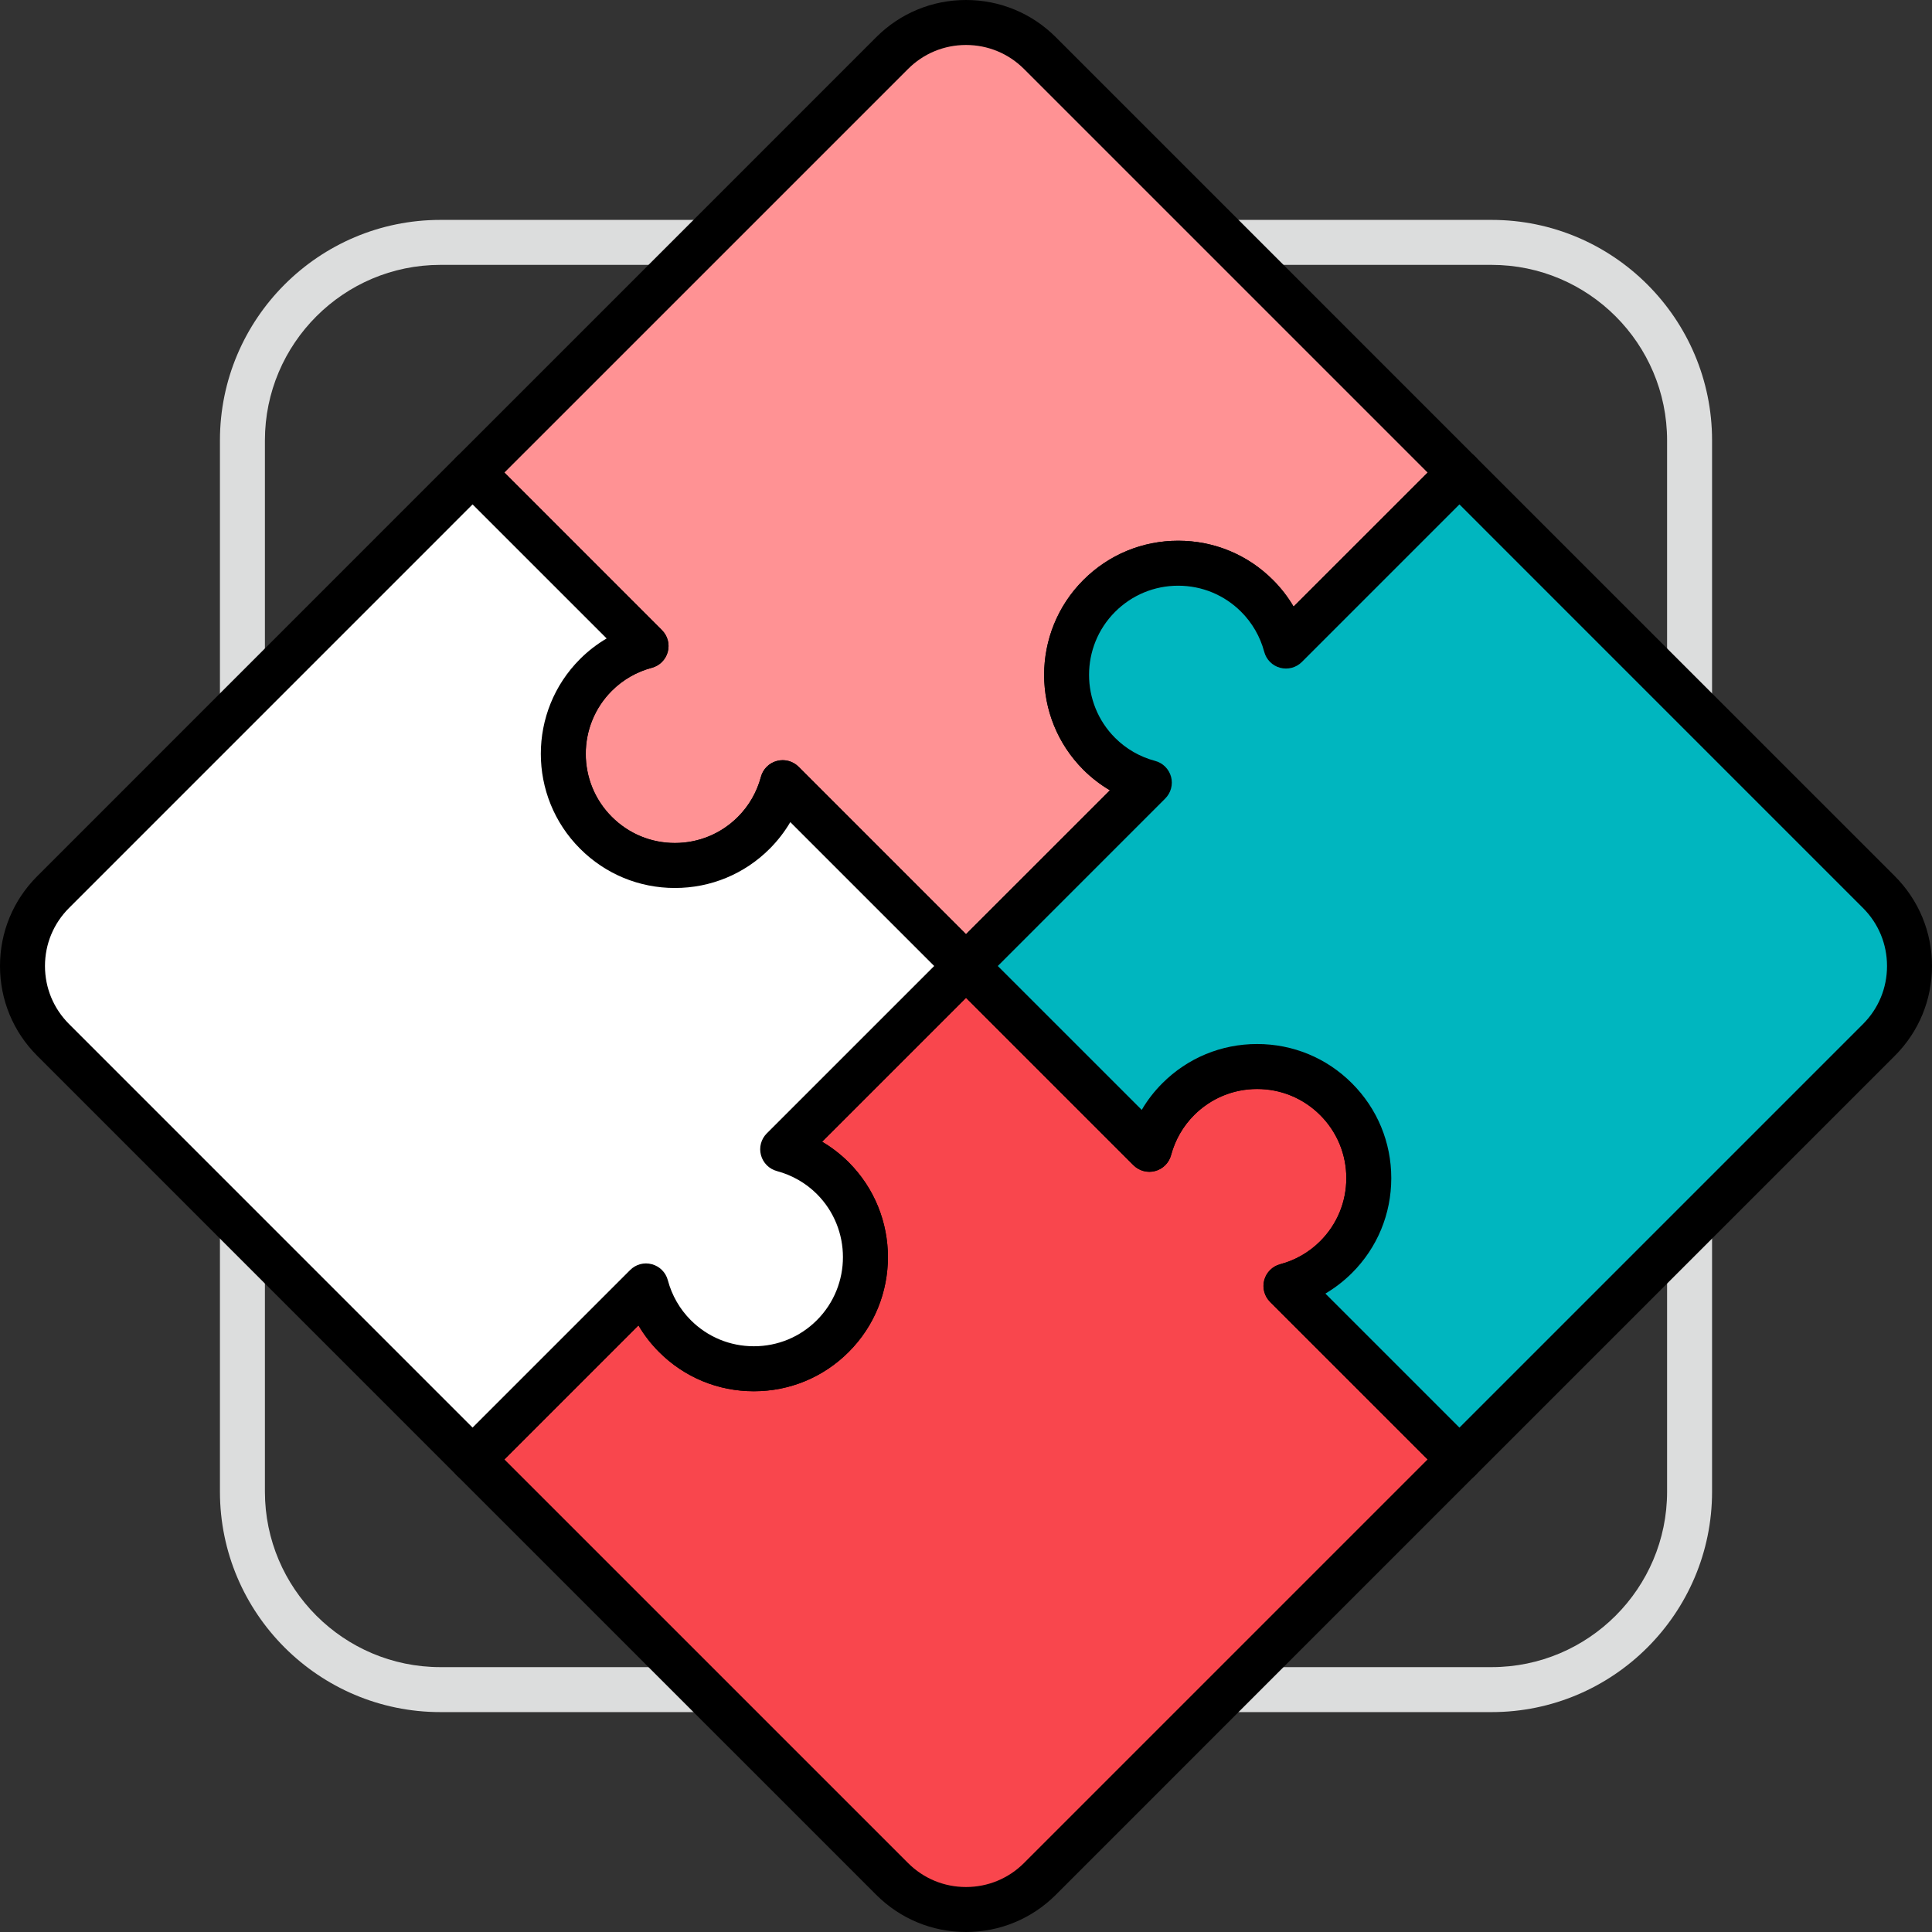
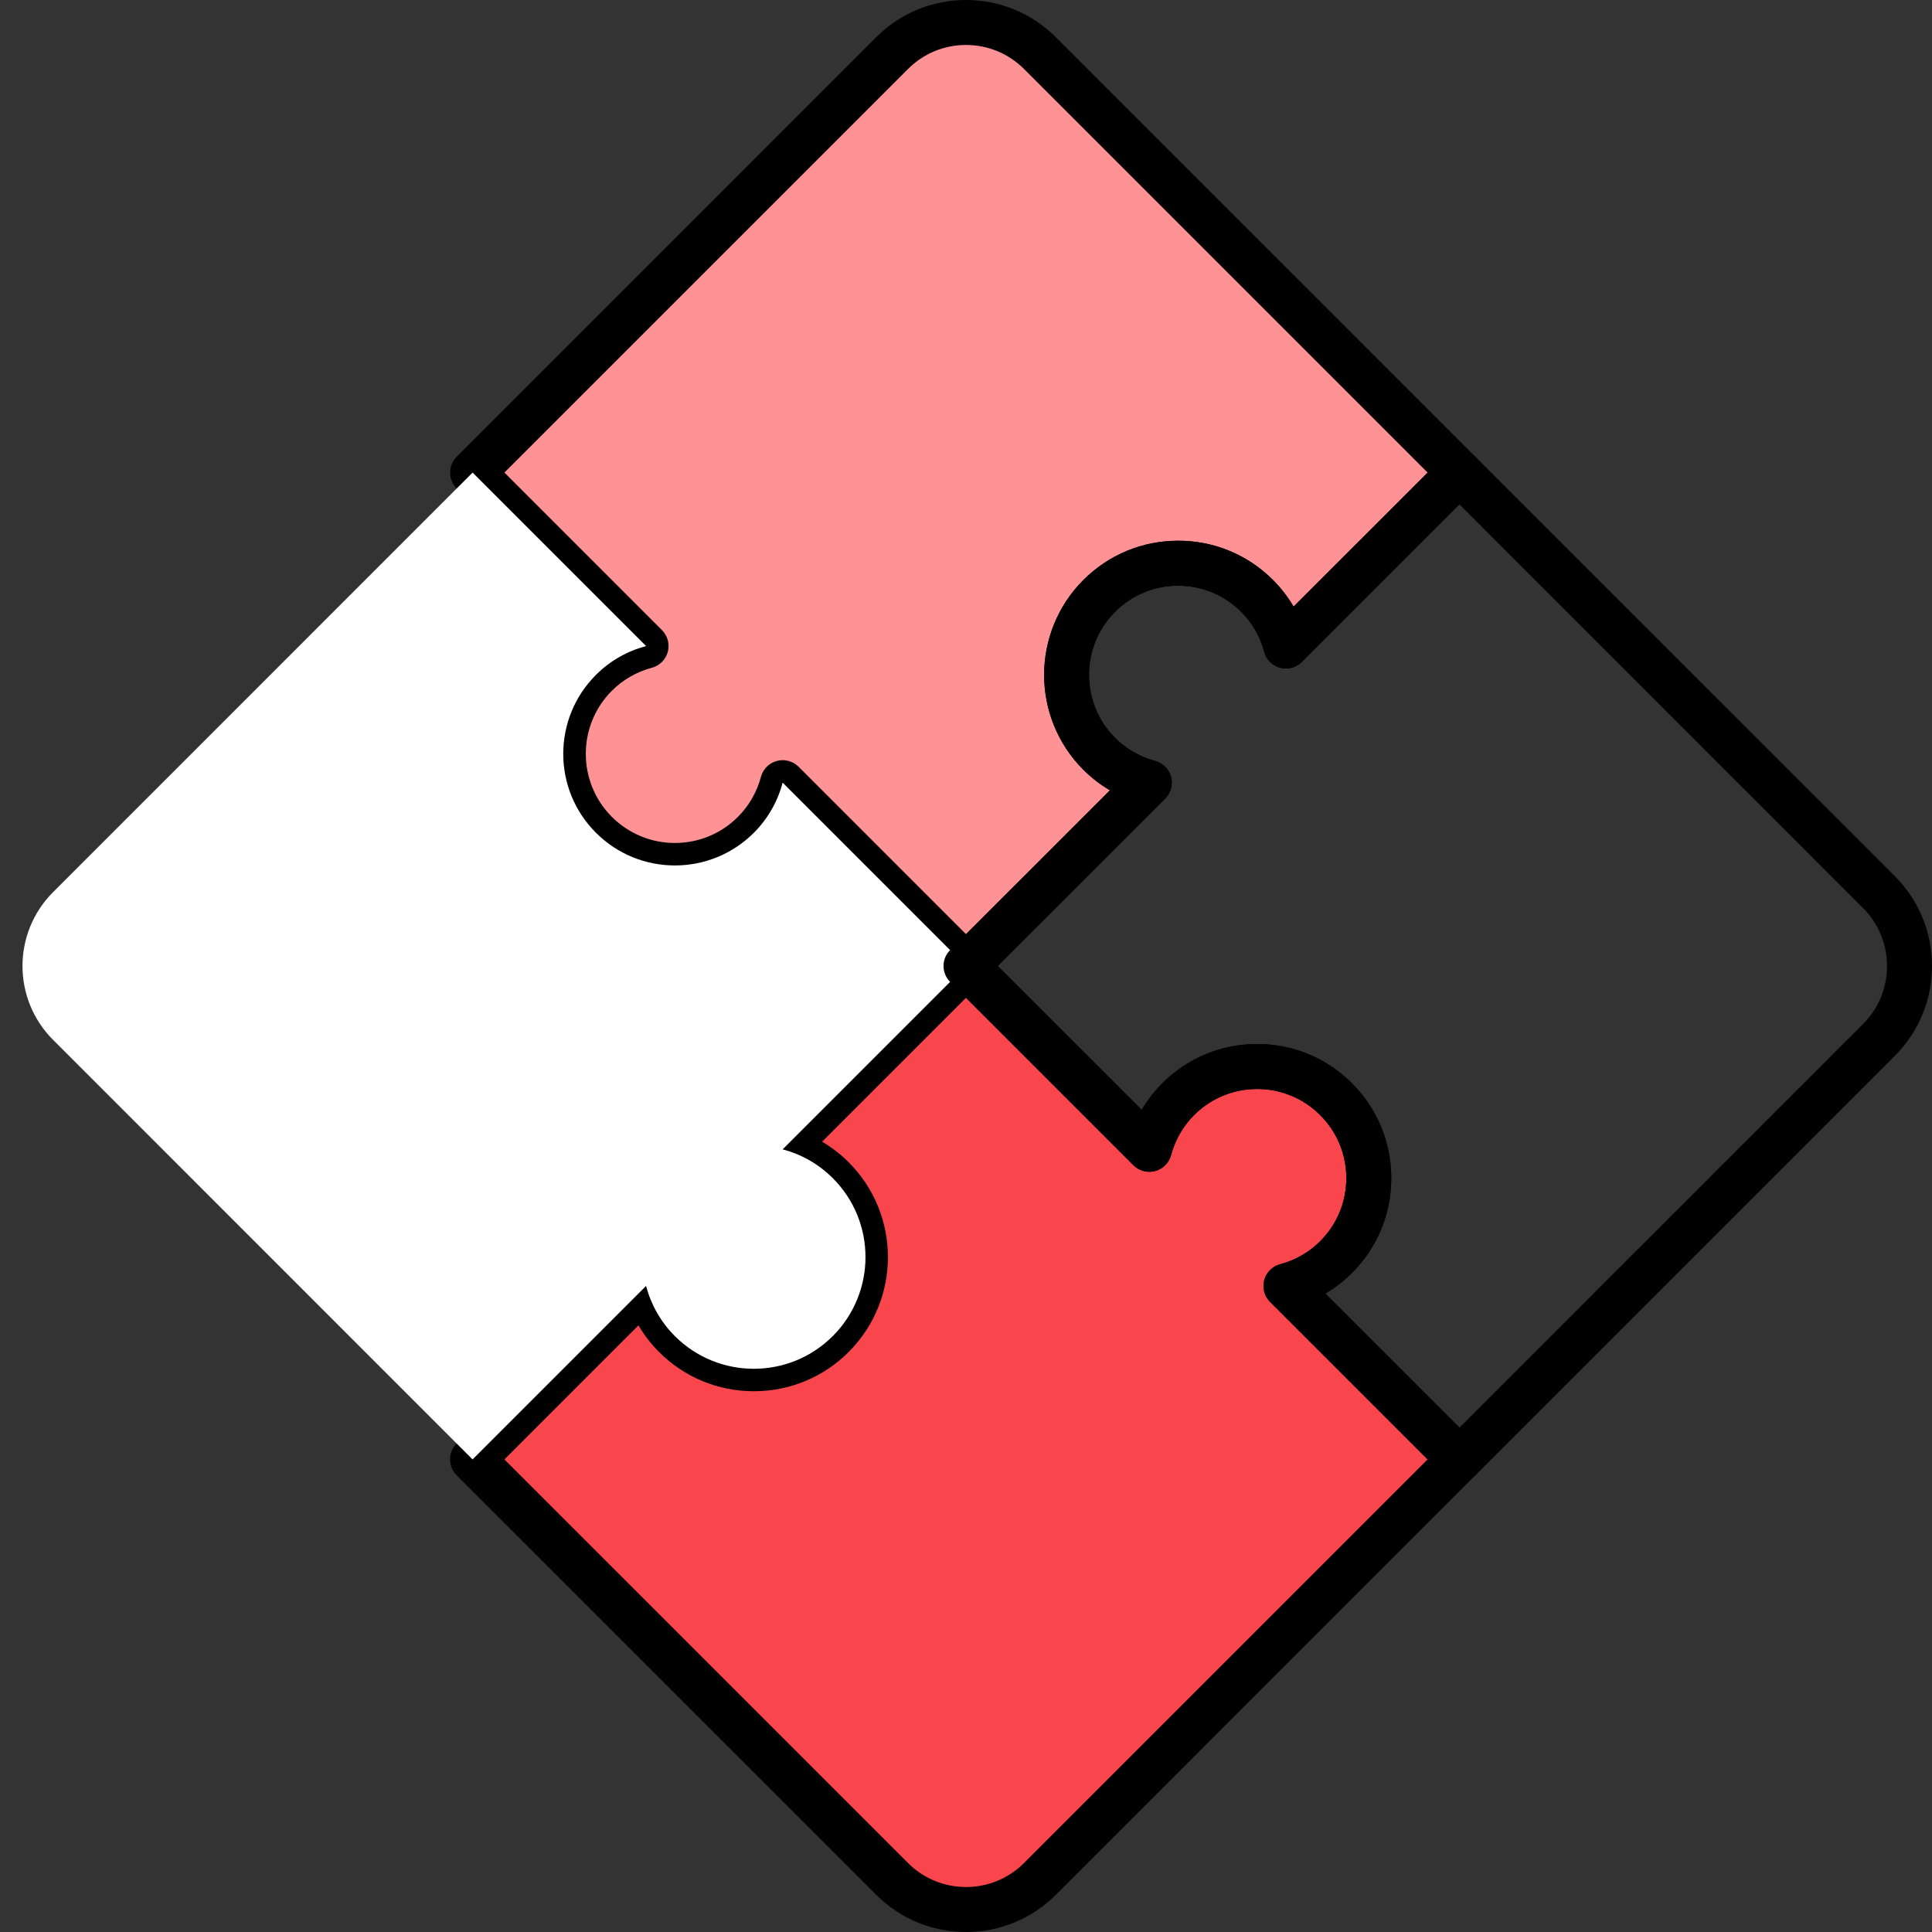
<svg xmlns="http://www.w3.org/2000/svg" version="1.1" id="Layer_1" x="0px" y="0px" width="50px" height="50px" viewBox="0 0 50 50" enable-background="new 0 0 50 50" xml:space="preserve">
  <rect x="0" y="0" width="50" height="50" fill="#333333" stroke="none" />
  <g>
-     <path fill="#DCDDDD" d="M38.604,44.309H11.397c-3.146,0-5.705-2.56-5.705-5.705V11.397c0-3.146,2.559-5.706,5.705-5.706h27.206   c3.146,0,5.705,2.56,5.705,5.706v27.207C44.309,41.749,41.749,44.309,38.604,44.309z M11.397,6.855   c-2.504,0-4.541,2.038-4.541,4.542v27.207c0,2.504,2.037,4.541,4.541,4.541h27.206c2.504,0,4.541-2.037,4.541-4.541V11.397   c0-2.504-2.037-4.542-4.541-4.542H11.397z" />
    <g>
      <g>
        <path fill="#FF9294" d="M32.534,15.423c0.373,0.373,0.619,0.822,0.746,1.297l4.489-4.489L26.913,1.374     c-1.057-1.056-2.77-1.056-3.826,0L12.23,12.23l4.49,4.49c-0.476,0.126-0.925,0.374-1.298,0.746c-1.128,1.128-1.128,2.958,0,4.086     c1.129,1.128,2.958,1.128,4.087,0c0.372-0.373,0.619-0.822,0.745-1.297L25,25l4.745-4.745c-0.475-0.126-0.925-0.374-1.297-0.746     c-1.129-1.128-1.129-2.958,0-4.086C29.576,14.294,31.406,14.294,32.534,15.423z" />
        <path d="M25,25.582c-0.148,0-0.298-0.057-0.411-0.17l-4.136-4.136c-0.147,0.25-0.326,0.481-0.532,0.688     c-0.655,0.656-1.527,1.017-2.455,1.017c-0.927,0-1.799-0.361-2.454-1.017c-1.354-1.354-1.354-3.556,0-4.909     c0.206-0.206,0.438-0.385,0.688-0.532l-3.88-3.88c-0.228-0.228-0.228-0.596,0-0.823L22.676,0.963C23.297,0.342,24.122,0,25,0     s1.704,0.342,2.325,0.963l10.855,10.856c0.228,0.228,0.228,0.596,0,0.823l-4.489,4.49c-0.147,0.147-0.363,0.204-0.563,0.15     c-0.201-0.054-0.357-0.211-0.411-0.413c-0.104-0.392-0.311-0.75-0.596-1.035c-0.436-0.436-1.015-0.676-1.631-0.676     s-1.195,0.24-1.632,0.676c-0.899,0.899-0.899,2.364,0,3.263c0.285,0.285,0.643,0.491,1.035,0.595     c0.201,0.053,0.358,0.21,0.413,0.411c0.054,0.201-0.004,0.416-0.151,0.563l-4.744,4.745C25.298,25.525,25.149,25.582,25,25.582z      M20.255,19.673c0.152,0,0.302,0.06,0.412,0.17L25,24.177l3.725-3.724c-0.25-0.147-0.481-0.326-0.688-0.532     c-1.353-1.354-1.353-3.556,0-4.91c0.656-0.656,1.527-1.017,2.455-1.017s1.799,0.361,2.454,1.017     c0.207,0.207,0.386,0.438,0.532,0.688l3.469-3.468L26.502,1.786C26.101,1.385,25.567,1.164,25,1.164s-1.101,0.221-1.501,0.622     L13.054,12.23l4.078,4.078c0.147,0.147,0.205,0.362,0.15,0.563c-0.054,0.201-0.211,0.357-0.412,0.411     c-0.393,0.104-0.75,0.31-1.035,0.595c-0.899,0.9-0.899,2.364,0,3.263c0.436,0.436,1.015,0.676,1.631,0.676     c0.617,0,1.196-0.24,1.632-0.676c0.285-0.285,0.491-0.643,0.595-1.035c0.054-0.201,0.211-0.358,0.412-0.412     C20.154,19.68,20.205,19.673,20.255,19.673z" />
      </g>
      <g>
        <path fill="#F9464D" d="M33.28,33.279c0.475-0.126,0.925-0.373,1.297-0.746c1.129-1.128,1.129-2.957,0-4.086     c-1.128-1.128-2.958-1.128-4.086,0c-0.373,0.373-0.619,0.822-0.746,1.298L25,25l-4.745,4.745     c0.476,0.126,0.925,0.373,1.298,0.746c1.128,1.128,1.128,2.957,0,4.086c-1.129,1.128-2.958,1.128-4.087,0     c-0.372-0.373-0.619-0.822-0.745-1.298l-4.49,4.49l10.856,10.856c1.057,1.056,2.77,1.056,3.826,0L37.77,37.77L33.28,33.279z" />
        <path d="M25,50c-0.878,0-1.703-0.343-2.324-0.963L11.819,38.181c-0.228-0.228-0.228-0.596,0-0.823l4.489-4.489     c0.147-0.147,0.361-0.206,0.563-0.15c0.201,0.054,0.358,0.211,0.412,0.412c0.104,0.393,0.31,0.751,0.595,1.036     c0.436,0.436,1.015,0.675,1.632,0.675c0.616,0,1.195-0.239,1.631-0.675c0.899-0.9,0.899-2.364,0-3.264     c-0.284-0.285-0.643-0.49-1.035-0.595c-0.201-0.054-0.358-0.211-0.412-0.412c-0.055-0.201,0.003-0.415,0.15-0.563l4.745-4.745     c0.218-0.218,0.604-0.218,0.823,0l4.136,4.135c0.146-0.25,0.325-0.481,0.532-0.688c0.655-0.656,1.527-1.017,2.454-1.017     c0.928,0,1.799,0.36,2.455,1.017c0.655,0.655,1.017,1.527,1.017,2.454c0,0.928-0.361,1.8-1.017,2.455     c-0.207,0.206-0.438,0.385-0.688,0.532l3.88,3.88c0.228,0.228,0.228,0.596,0,0.823L27.325,49.037C26.704,49.657,25.878,50,25,50z      M13.054,37.77l10.445,10.444c0.4,0.401,0.934,0.622,1.501,0.622s1.101-0.221,1.502-0.622L36.946,37.77l-4.078-4.078     c-0.146-0.147-0.204-0.361-0.15-0.563c0.055-0.201,0.212-0.358,0.413-0.411c0.393-0.104,0.75-0.311,1.035-0.596     c0.436-0.436,0.676-1.015,0.676-1.632c0-0.616-0.24-1.195-0.676-1.631c-0.437-0.436-1.016-0.676-1.632-0.676     s-1.195,0.24-1.631,0.676c-0.285,0.285-0.491,0.643-0.596,1.035c-0.054,0.201-0.211,0.358-0.411,0.412     c-0.199,0.055-0.416-0.004-0.563-0.15L25,25.823l-3.724,3.724c0.25,0.147,0.481,0.326,0.688,0.532     c1.354,1.354,1.354,3.556,0,4.909c-0.655,0.656-1.527,1.017-2.454,1.017c-0.928,0-1.799-0.36-2.455-1.017     c-0.206-0.206-0.385-0.438-0.532-0.688L13.054,37.77z" />
      </g>
      <g>
        <path fill="#FFFFFF" d="M21.553,30.491c-0.373-0.373-0.822-0.62-1.298-0.746L25,25l-4.745-4.745     c-0.126,0.475-0.373,0.924-0.745,1.297c-1.129,1.128-2.958,1.128-4.087,0c-1.128-1.128-1.128-2.958,0-4.086     c0.373-0.373,0.822-0.62,1.298-0.746l-4.49-4.49L1.375,23.087c-1.057,1.057-1.057,2.77,0,3.826L12.23,37.77l4.49-4.49     c0.126,0.476,0.373,0.925,0.745,1.298c1.129,1.128,2.958,1.128,4.087,0C22.681,33.448,22.681,31.619,21.553,30.491z" />
-         <path d="M12.23,38.352c-0.148,0-0.298-0.058-0.411-0.171L0.963,27.324C0.342,26.704,0,25.878,0,25     c0-0.878,0.342-1.704,0.963-2.324l10.856-10.857c0.219-0.218,0.604-0.218,0.823,0l4.489,4.49c0.147,0.147,0.205,0.362,0.15,0.563     c-0.054,0.201-0.211,0.357-0.412,0.411c-0.393,0.104-0.75,0.31-1.035,0.595c-0.436,0.436-0.676,1.015-0.676,1.632     c0,0.616,0.24,1.196,0.676,1.631c0.436,0.436,1.015,0.676,1.631,0.676c0.617,0,1.196-0.24,1.632-0.676     c0.285-0.285,0.491-0.643,0.595-1.035c0.054-0.201,0.211-0.358,0.412-0.412c0.2-0.054,0.415,0.003,0.563,0.15l4.745,4.745     c0.109,0.109,0.17,0.257,0.17,0.412s-0.061,0.302-0.17,0.412l-4.136,4.135c0.25,0.147,0.481,0.326,0.688,0.532     c1.354,1.354,1.354,3.556,0,4.909c-0.655,0.656-1.527,1.017-2.454,1.017c-0.928,0-1.799-0.36-2.455-1.017     c-0.206-0.206-0.385-0.438-0.532-0.688l-3.88,3.88C12.528,38.294,12.38,38.352,12.23,38.352z M12.23,13.054L1.786,23.499     C1.385,23.9,1.164,24.433,1.164,25c0,0.567,0.221,1.1,0.622,1.501L12.23,36.946l4.078-4.078c0.147-0.147,0.361-0.206,0.563-0.15     c0.201,0.054,0.358,0.211,0.412,0.412c0.104,0.393,0.31,0.751,0.595,1.036c0.436,0.436,1.016,0.675,1.632,0.675     s1.195-0.239,1.631-0.675c0.899-0.9,0.899-2.364,0-3.264c-0.284-0.285-0.643-0.49-1.035-0.595     c-0.201-0.054-0.358-0.211-0.412-0.412c-0.055-0.201,0.003-0.415,0.15-0.563L24.177,25l-3.724-3.724     c-0.147,0.25-0.326,0.481-0.532,0.688c-0.655,0.656-1.527,1.017-2.455,1.017c-0.927,0-1.799-0.361-2.454-1.017     c-1.354-1.354-1.354-3.556,0-4.909c0.206-0.206,0.438-0.385,0.688-0.532L12.23,13.054z" />
      </g>
      <g>
-         <path fill="#00B6BF" d="M48.626,23.087L37.77,12.231L33.28,16.72c-0.127-0.475-0.373-0.925-0.746-1.297     c-1.128-1.128-2.958-1.128-4.086,0c-1.129,1.128-1.129,2.958,0,4.086c0.372,0.373,0.822,0.62,1.297,0.746L25,25l4.745,4.745     c0.127-0.476,0.373-0.925,0.746-1.298c1.128-1.128,2.958-1.128,4.086,0c1.129,1.129,1.129,2.958,0,4.086     c-0.372,0.373-0.822,0.62-1.297,0.746l4.489,4.49l10.856-10.856C49.683,25.856,49.683,24.144,48.626,23.087z" />
        <path d="M37.77,38.352c-0.149,0-0.298-0.058-0.411-0.171l-4.49-4.489c-0.146-0.147-0.204-0.361-0.15-0.563     c0.055-0.201,0.212-0.358,0.413-0.411c0.393-0.104,0.75-0.311,1.035-0.596c0.436-0.436,0.676-1.015,0.676-1.632     c0-0.616-0.24-1.195-0.676-1.631c-0.437-0.436-1.016-0.676-1.632-0.676s-1.195,0.24-1.631,0.676     c-0.285,0.285-0.491,0.643-0.596,1.035c-0.054,0.201-0.211,0.358-0.411,0.412c-0.199,0.055-0.416-0.004-0.563-0.15l-4.745-4.745     c-0.228-0.228-0.228-0.596,0-0.823l4.136-4.135c-0.25-0.147-0.481-0.326-0.688-0.532c-1.353-1.354-1.353-3.556,0-4.91     c0.656-0.656,1.527-1.017,2.455-1.017s1.799,0.361,2.454,1.017c0.207,0.207,0.386,0.438,0.532,0.688l3.881-3.88     c0.227-0.228,0.596-0.228,0.822,0l10.857,10.856C49.658,23.296,50,24.122,50,25c0,0.878-0.342,1.704-0.962,2.324L38.181,38.181     C38.067,38.294,37.919,38.352,37.77,38.352z M34.301,33.478l3.469,3.469l10.445-10.445c0.401-0.401,0.621-0.934,0.621-1.501     c0-0.567-0.22-1.1-0.621-1.501L37.77,13.054l-4.078,4.078c-0.147,0.147-0.363,0.204-0.563,0.15     c-0.201-0.054-0.357-0.211-0.411-0.413c-0.104-0.392-0.311-0.75-0.596-1.035c-0.436-0.436-1.015-0.676-1.631-0.676     s-1.195,0.24-1.632,0.676c-0.899,0.899-0.899,2.364,0,3.263c0.285,0.285,0.643,0.491,1.035,0.595     c0.201,0.053,0.358,0.21,0.413,0.411c0.054,0.201-0.004,0.416-0.151,0.563L25.823,25l3.725,3.724     c0.146-0.25,0.325-0.481,0.532-0.688c0.655-0.656,1.527-1.017,2.454-1.017c0.928,0,1.799,0.36,2.455,1.017     c0.655,0.655,1.017,1.527,1.017,2.454c0,0.928-0.361,1.8-1.017,2.455C34.782,33.151,34.551,33.33,34.301,33.478z" />
      </g>
    </g>
  </g>
</svg>